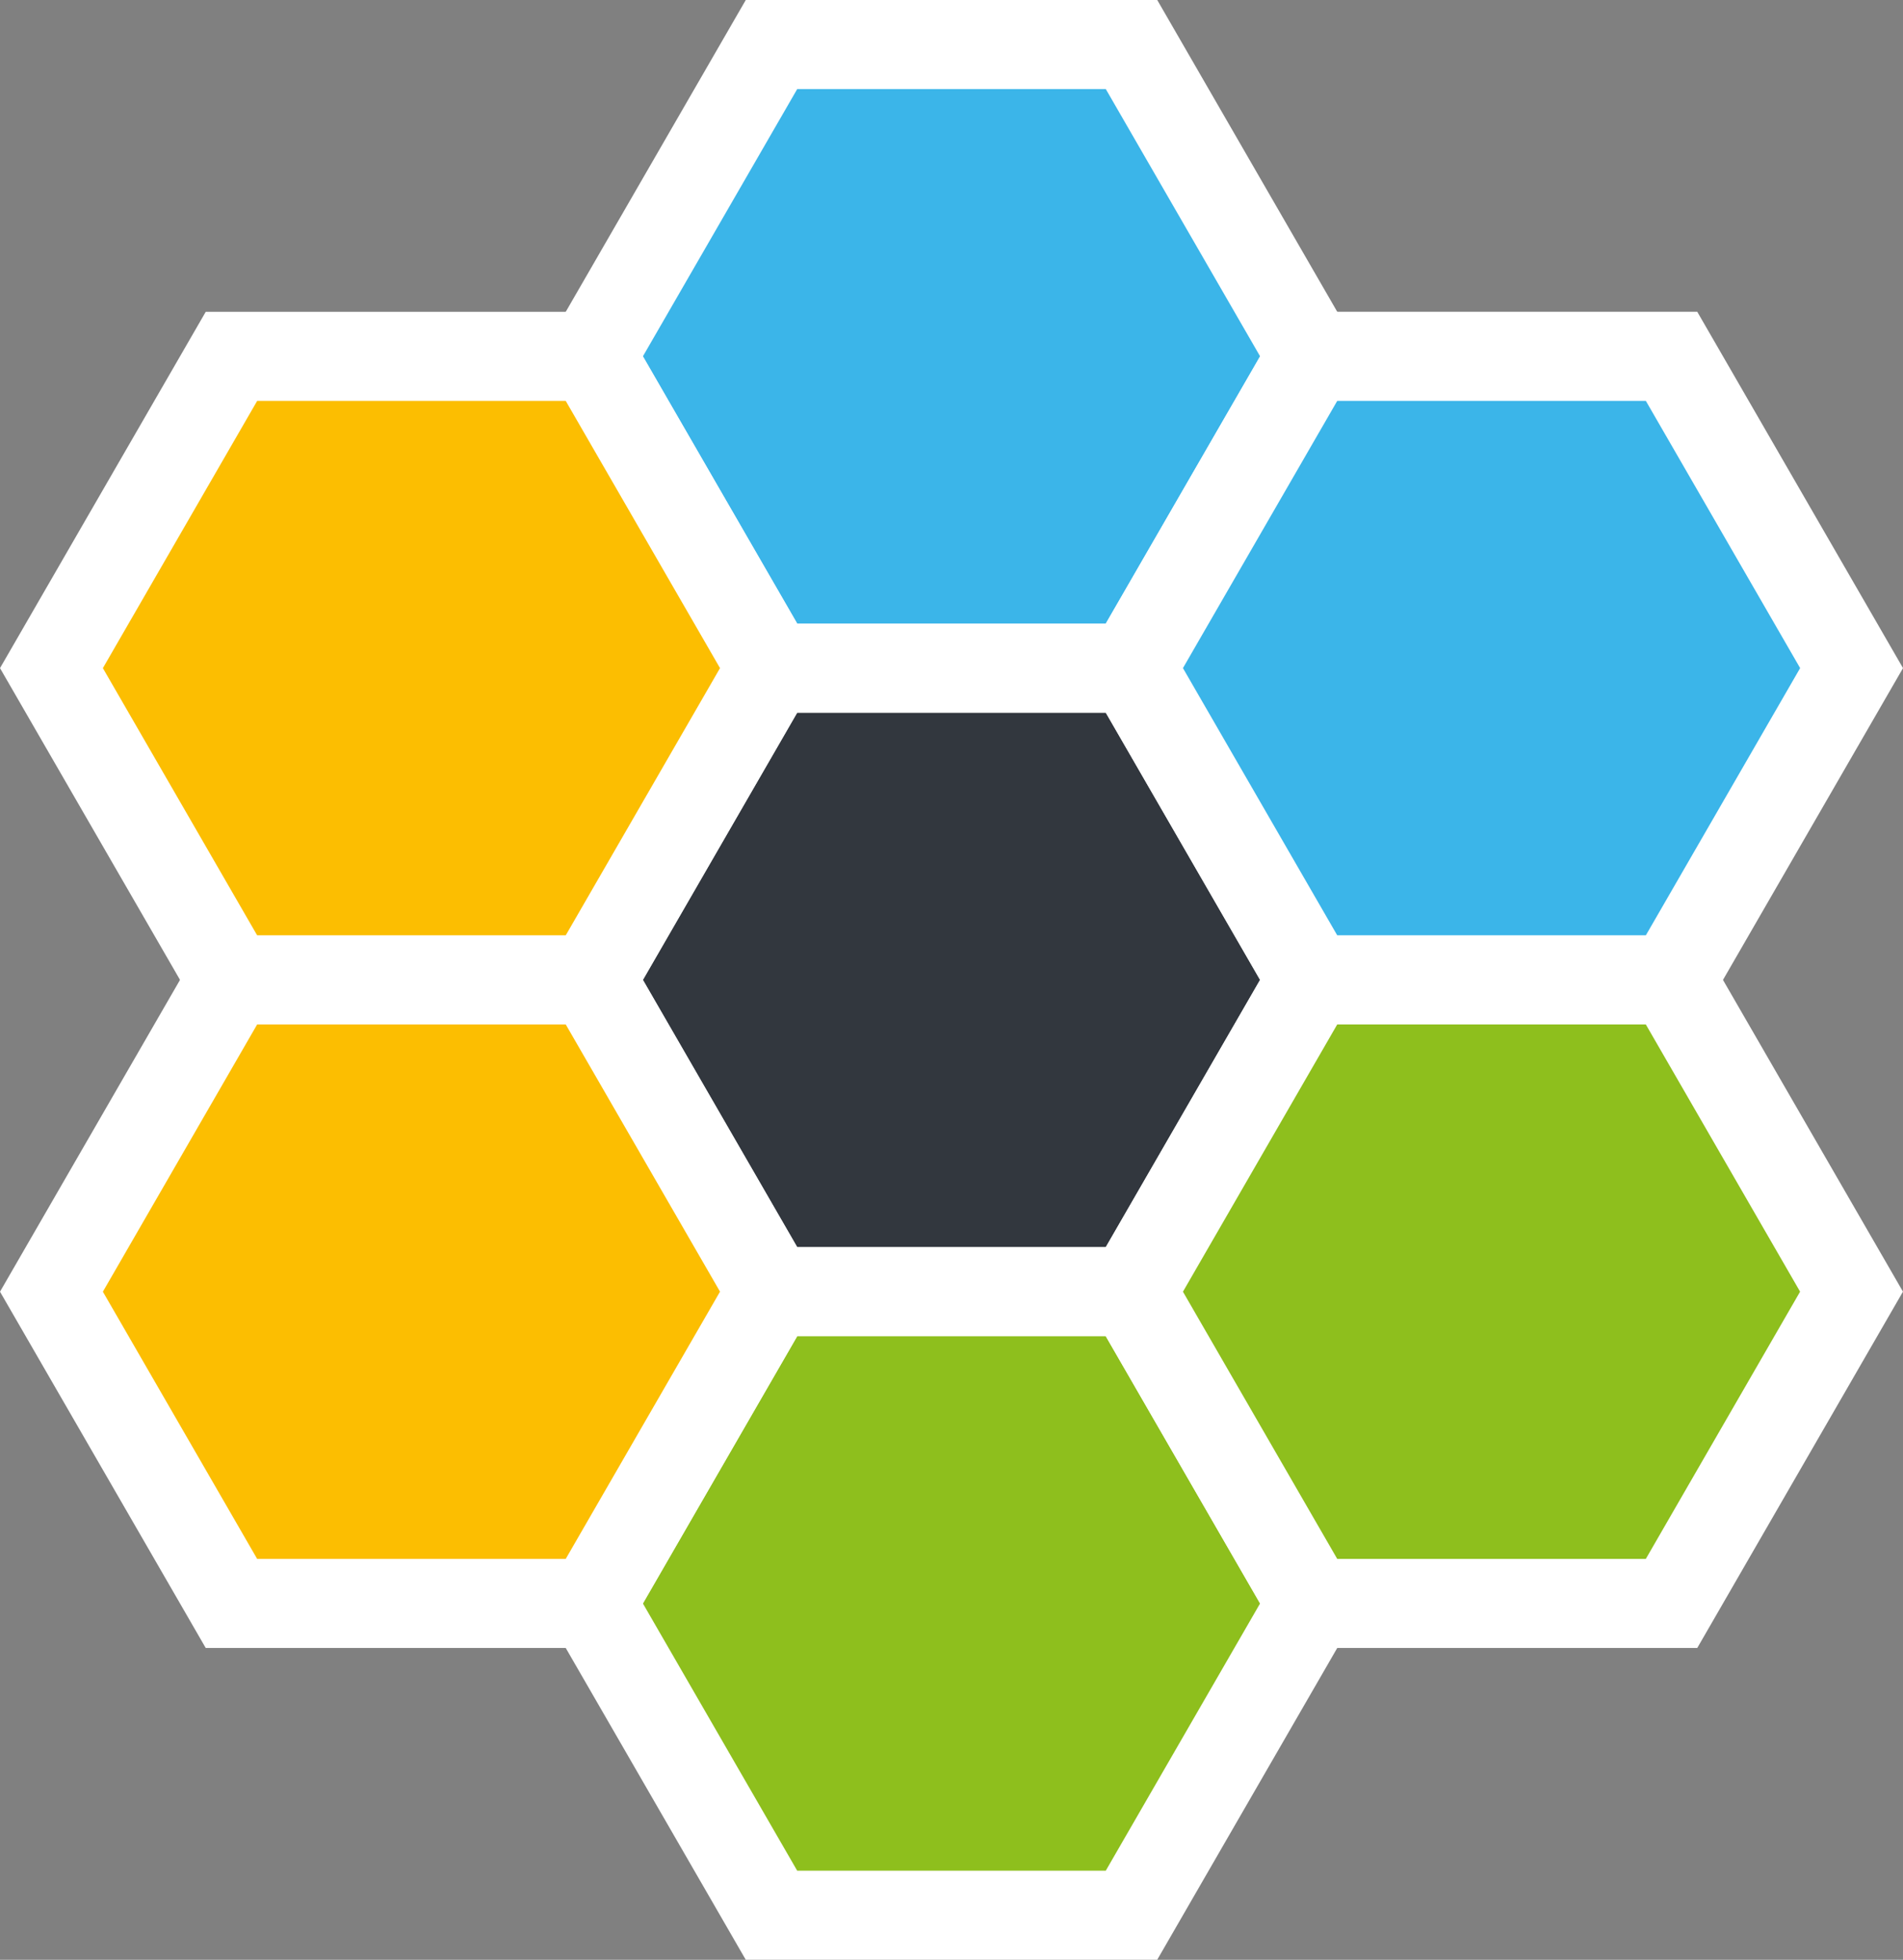
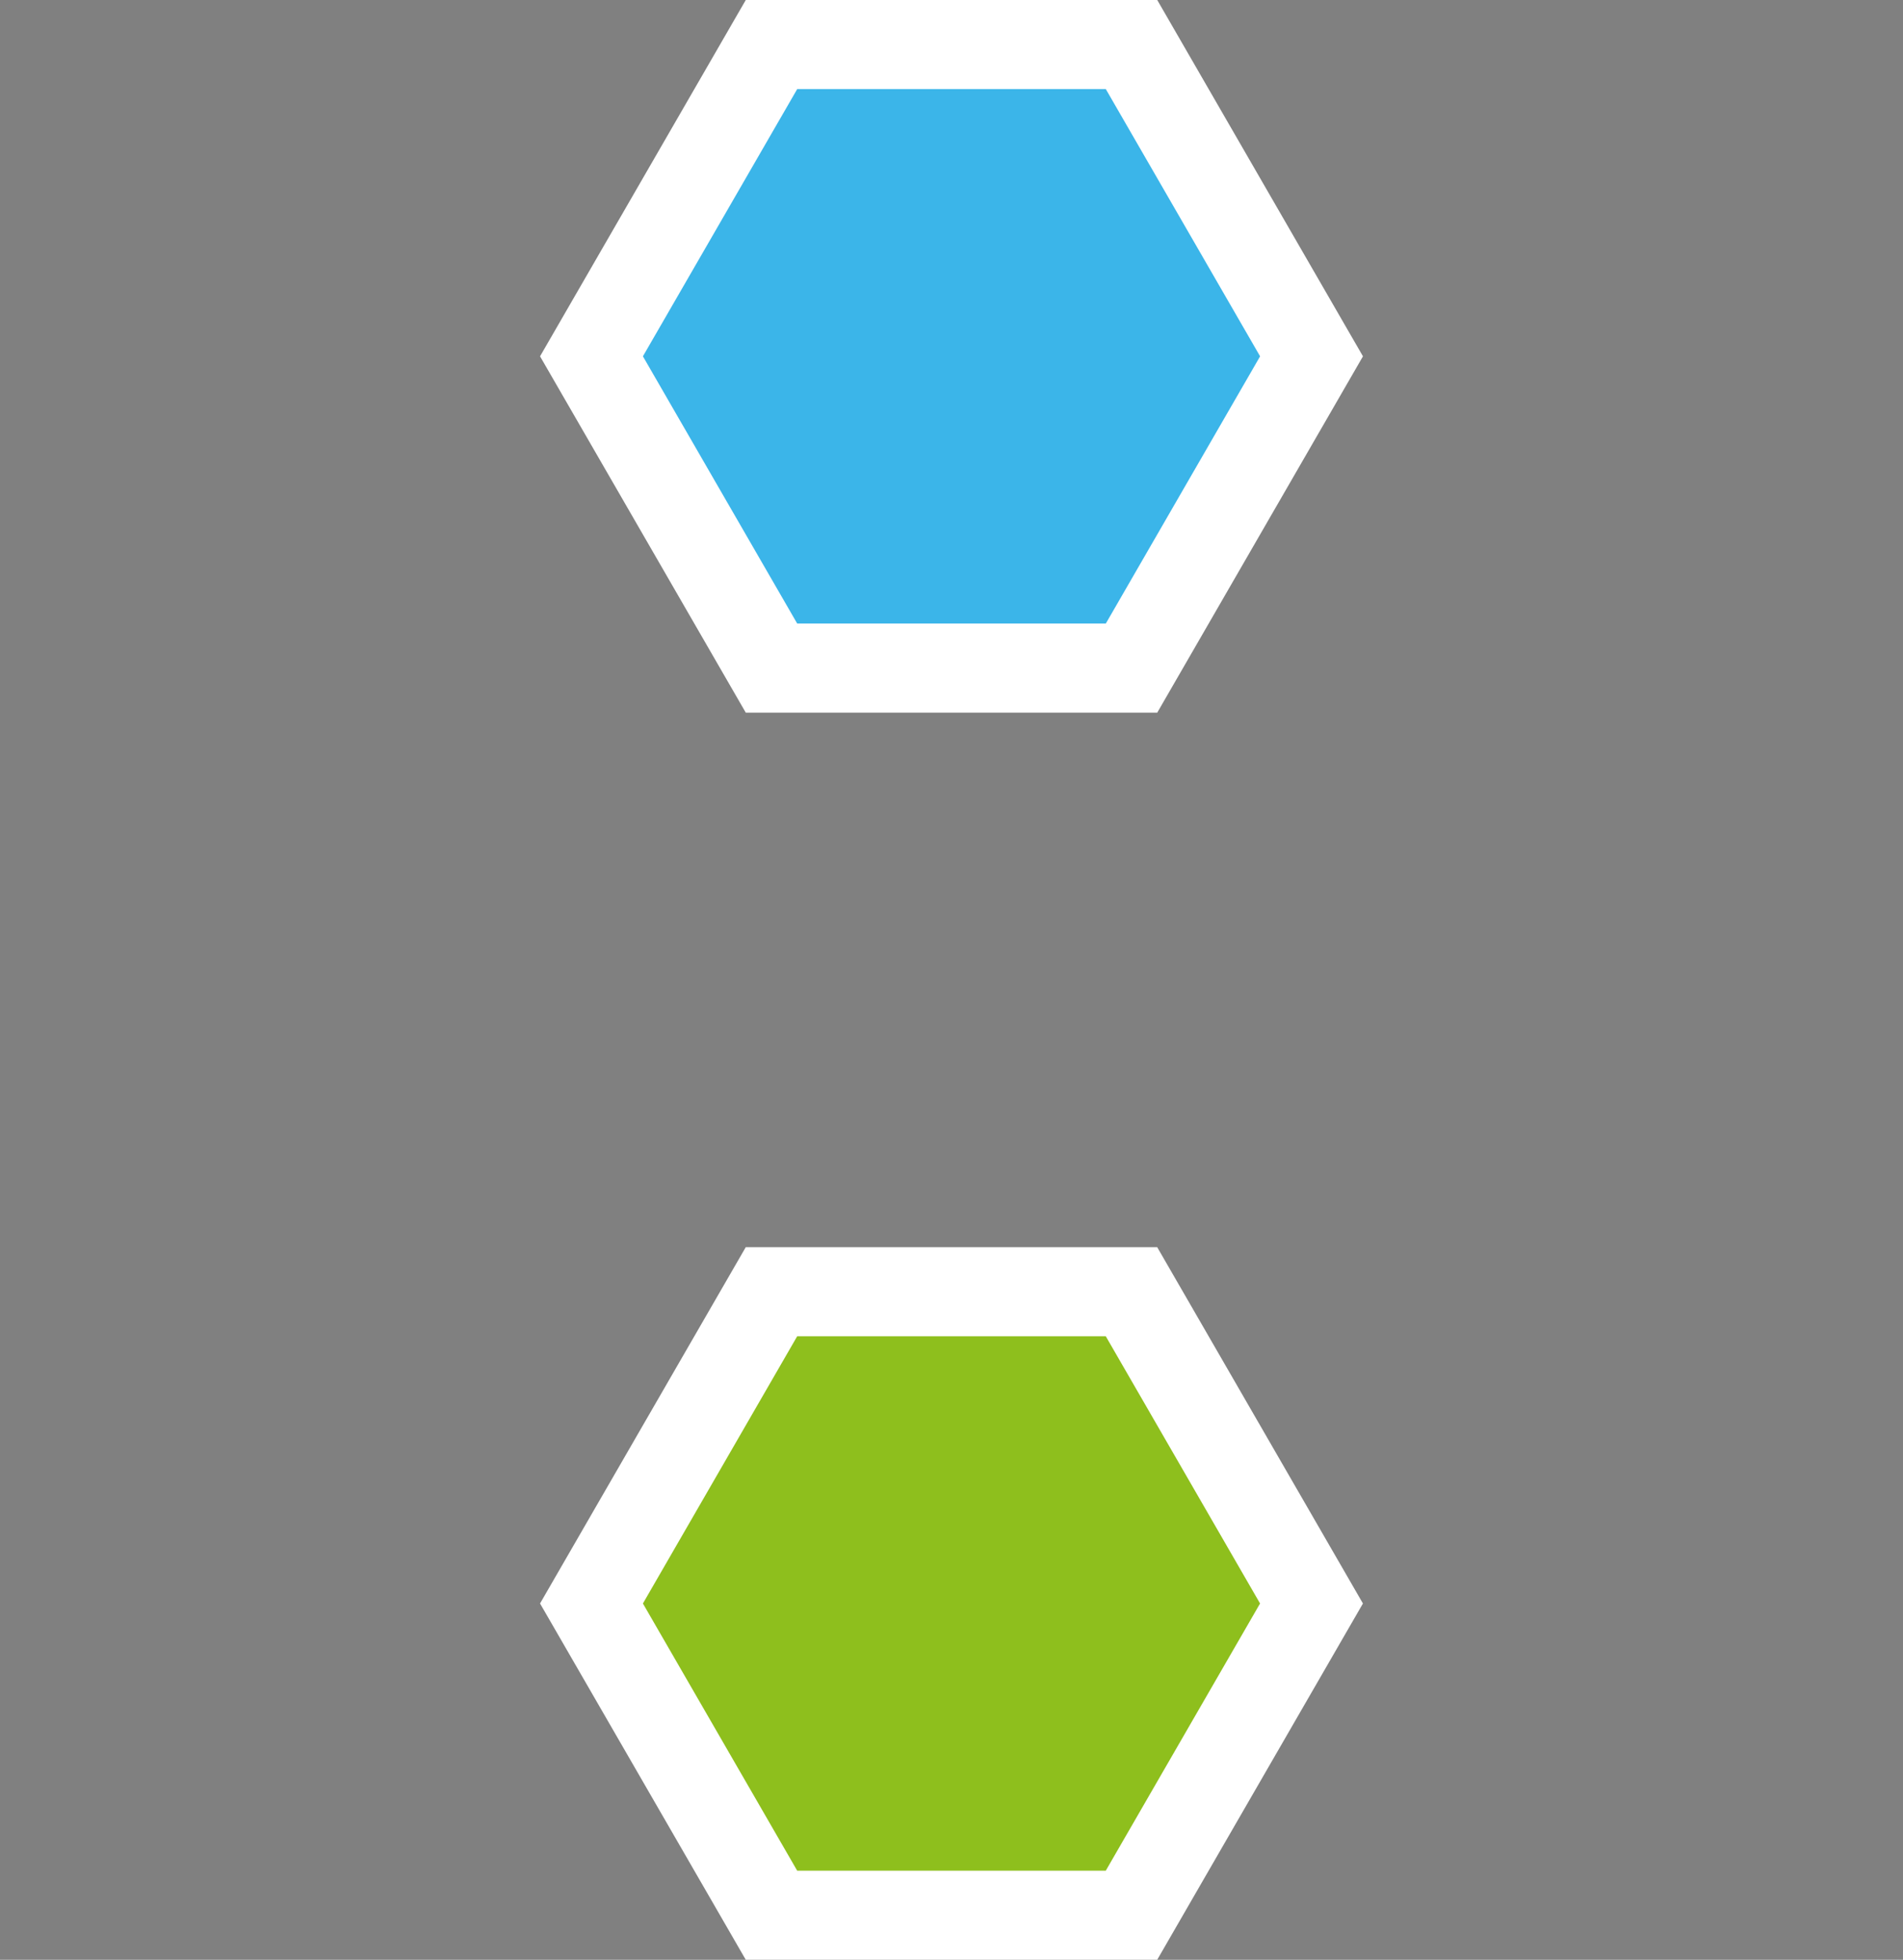
<svg xmlns="http://www.w3.org/2000/svg" id="Ebene_1" data-name="Ebene 1" viewBox="0 0 1649.95 1699.26">
  <rect x="0" y="0" width="1649.95" height="1699.26" fill="#808080" stroke="none" />
  <defs>
    <style>.cls-1{fill:#32373e;}.cls-1,.cls-2,.cls-3,.cls-4{stroke:#fff;stroke-miterlimit:11.34;stroke-width:77.24px;}.cls-2{fill:#8ebf1d;}.cls-3{fill:#3bb5e9;}.cls-4{fill:#fcbe01;}</style>
  </defs>
  <g id="g959">
-     <path id="path823" class="cls-1" d="M1116.05,1230.33H803.91L647.85,960,803.91,689.7h312.14L1272.12,960Z" transform="translate(-135.02 -110.37)" />
    <path id="path823-4" class="cls-2" d="M1116.05,1771H803.91L647.85,1500.7l156.06-270.32h312.14l156.07,270.32Z" transform="translate(-135.02 -110.37)" />
    <path id="path823-45" class="cls-3" d="M1116.08,689.66H803.92L647.85,419.32,803.92,149h312.16l156.07,270.33Z" transform="translate(-135.02 -110.37)" />
-     <path id="path823-3-4-2" class="cls-4" d="M647.82,960H335.69L179.62,689.68,335.69,419.36H647.82L803.89,689.68Z" transform="translate(-135.02 -110.37)" />
-     <path id="path823-3-4-2-4" class="cls-4" d="M647.82,1500.67H335.69L179.62,1230.36,335.69,960H647.82l156.07,270.32Z" transform="translate(-135.02 -110.37)" />
-     <path id="path823-45-4" class="cls-3" d="M1584.3,960H1272.15L1116.07,689.66l156.08-270.33H1584.3l156.08,270.33Z" transform="translate(-135.02 -110.37)" />
-     <path id="path823-4-0" class="cls-2" d="M1584.28,1500.67H1272.14l-156.07-270.31L1272.14,960h312.14l156.06,270.32Z" transform="translate(-135.02 -110.37)" />
  </g>
</svg>